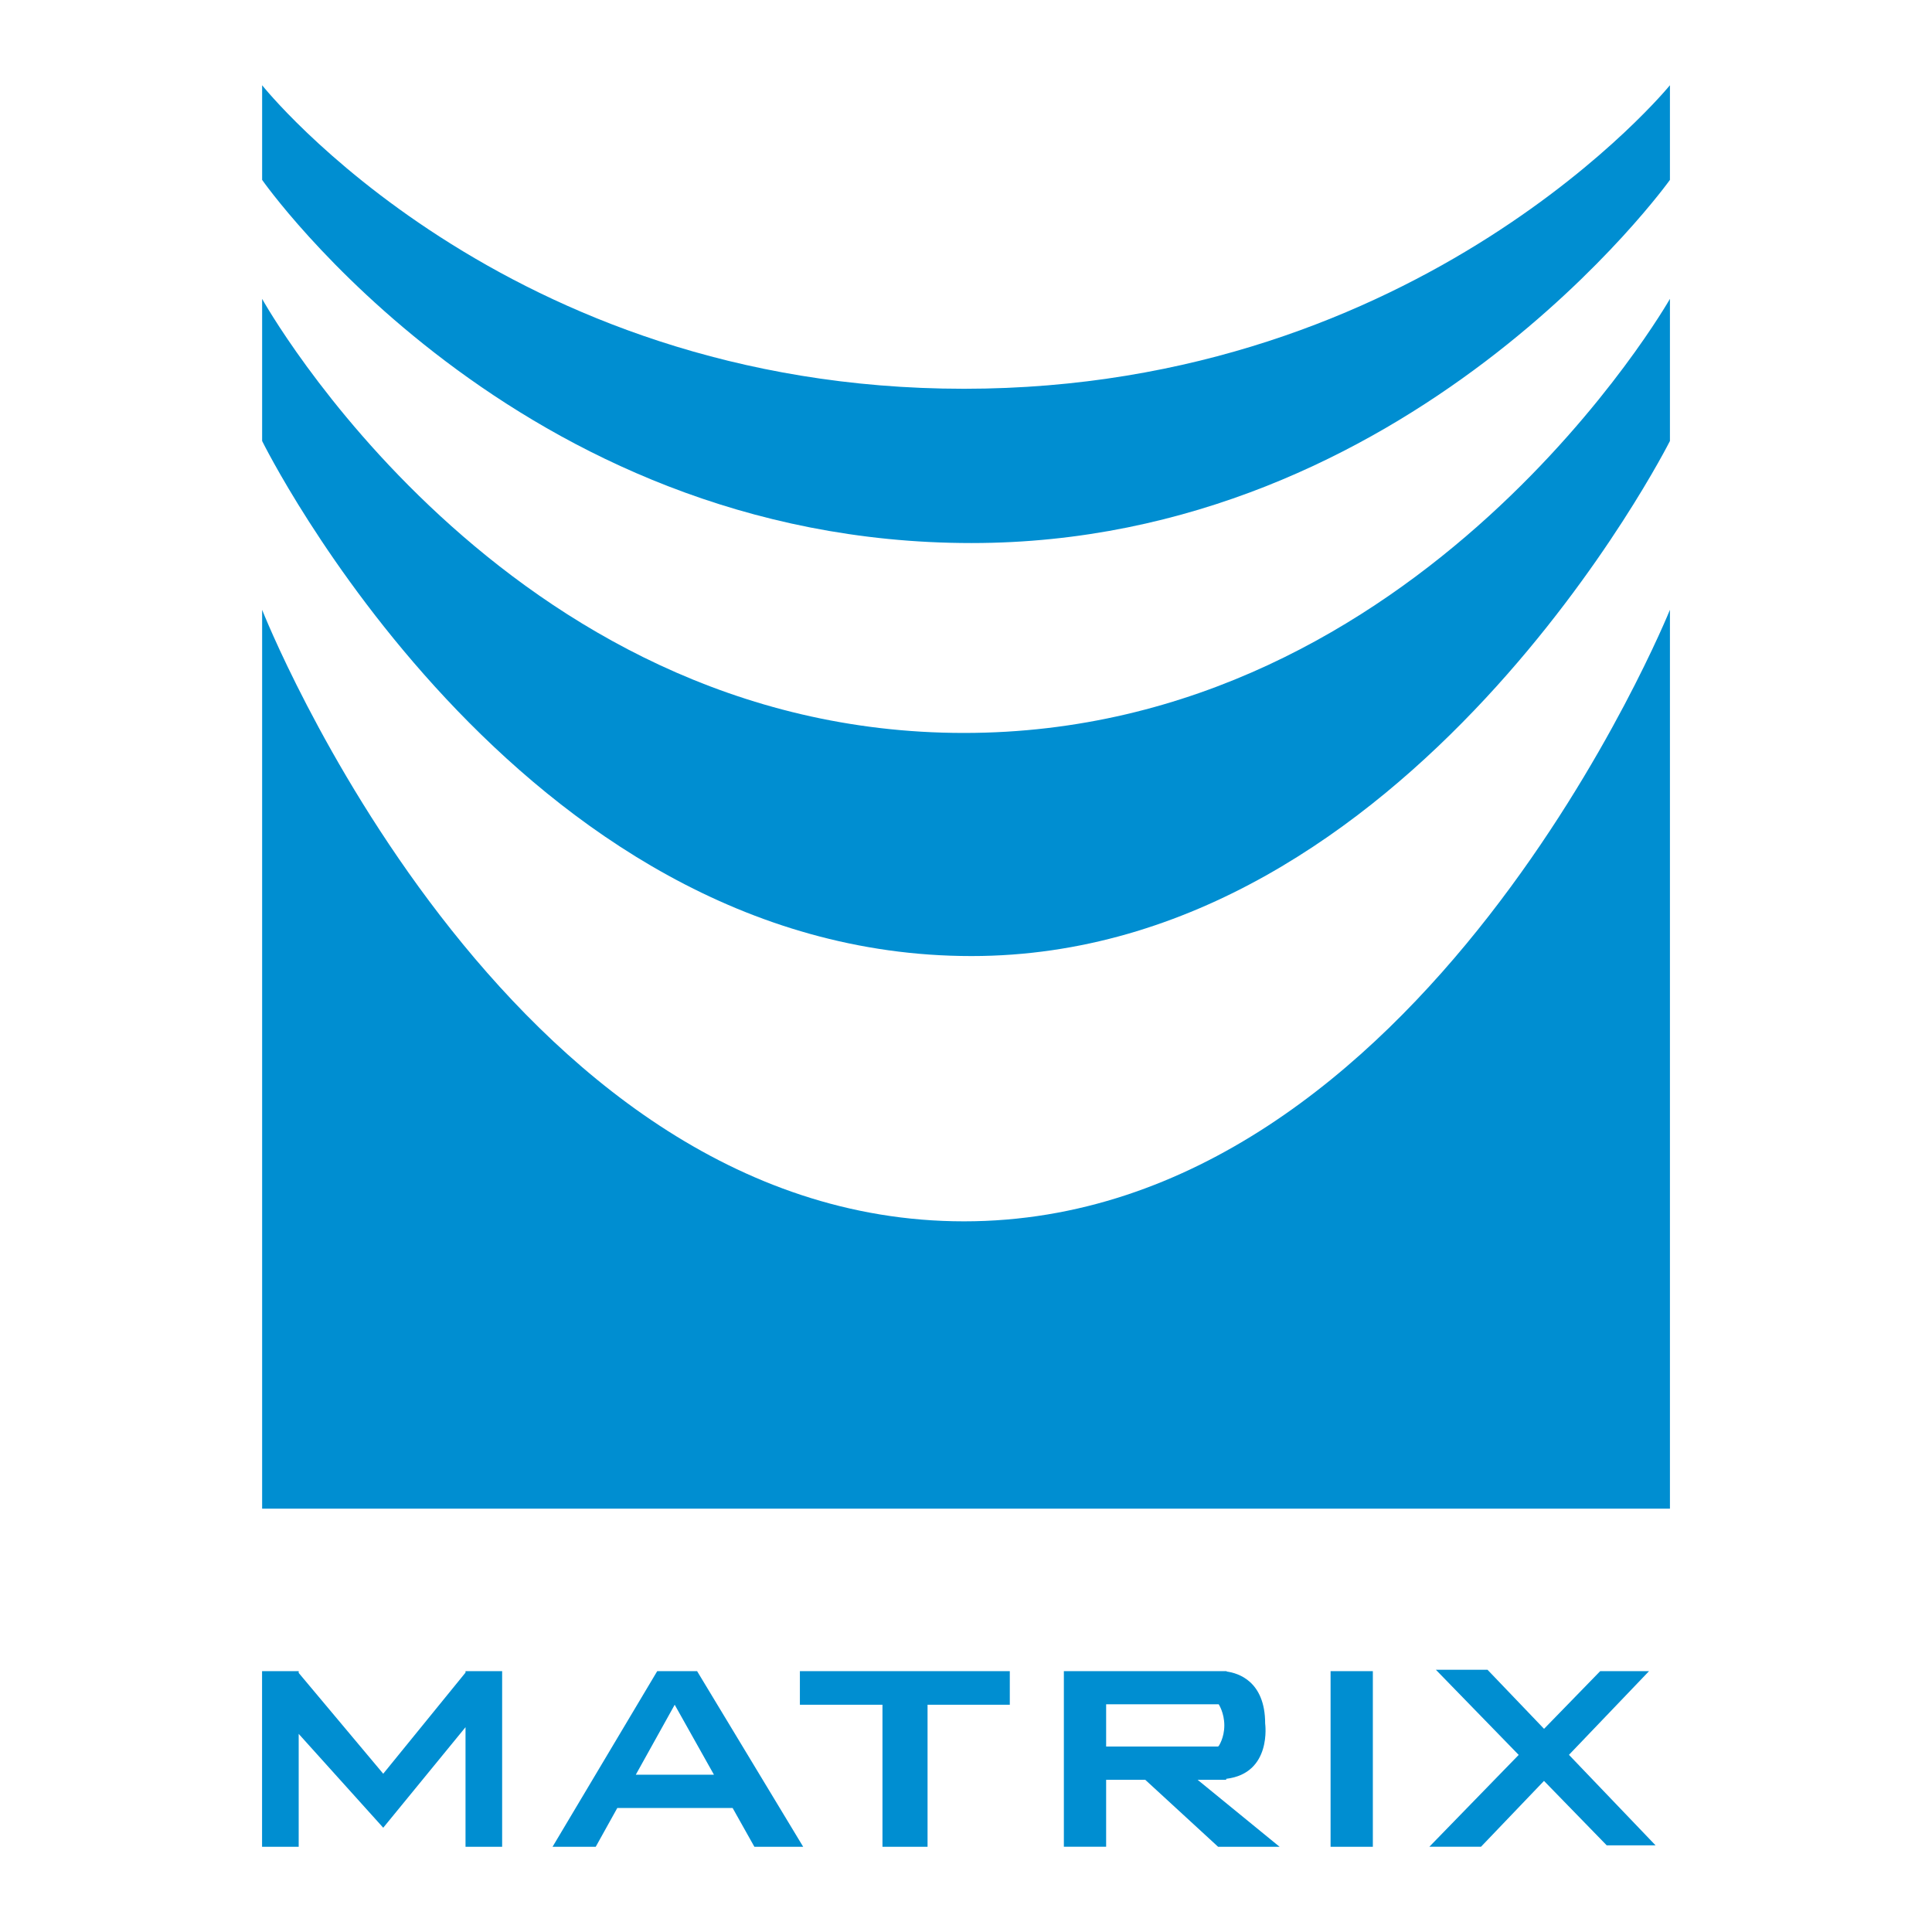
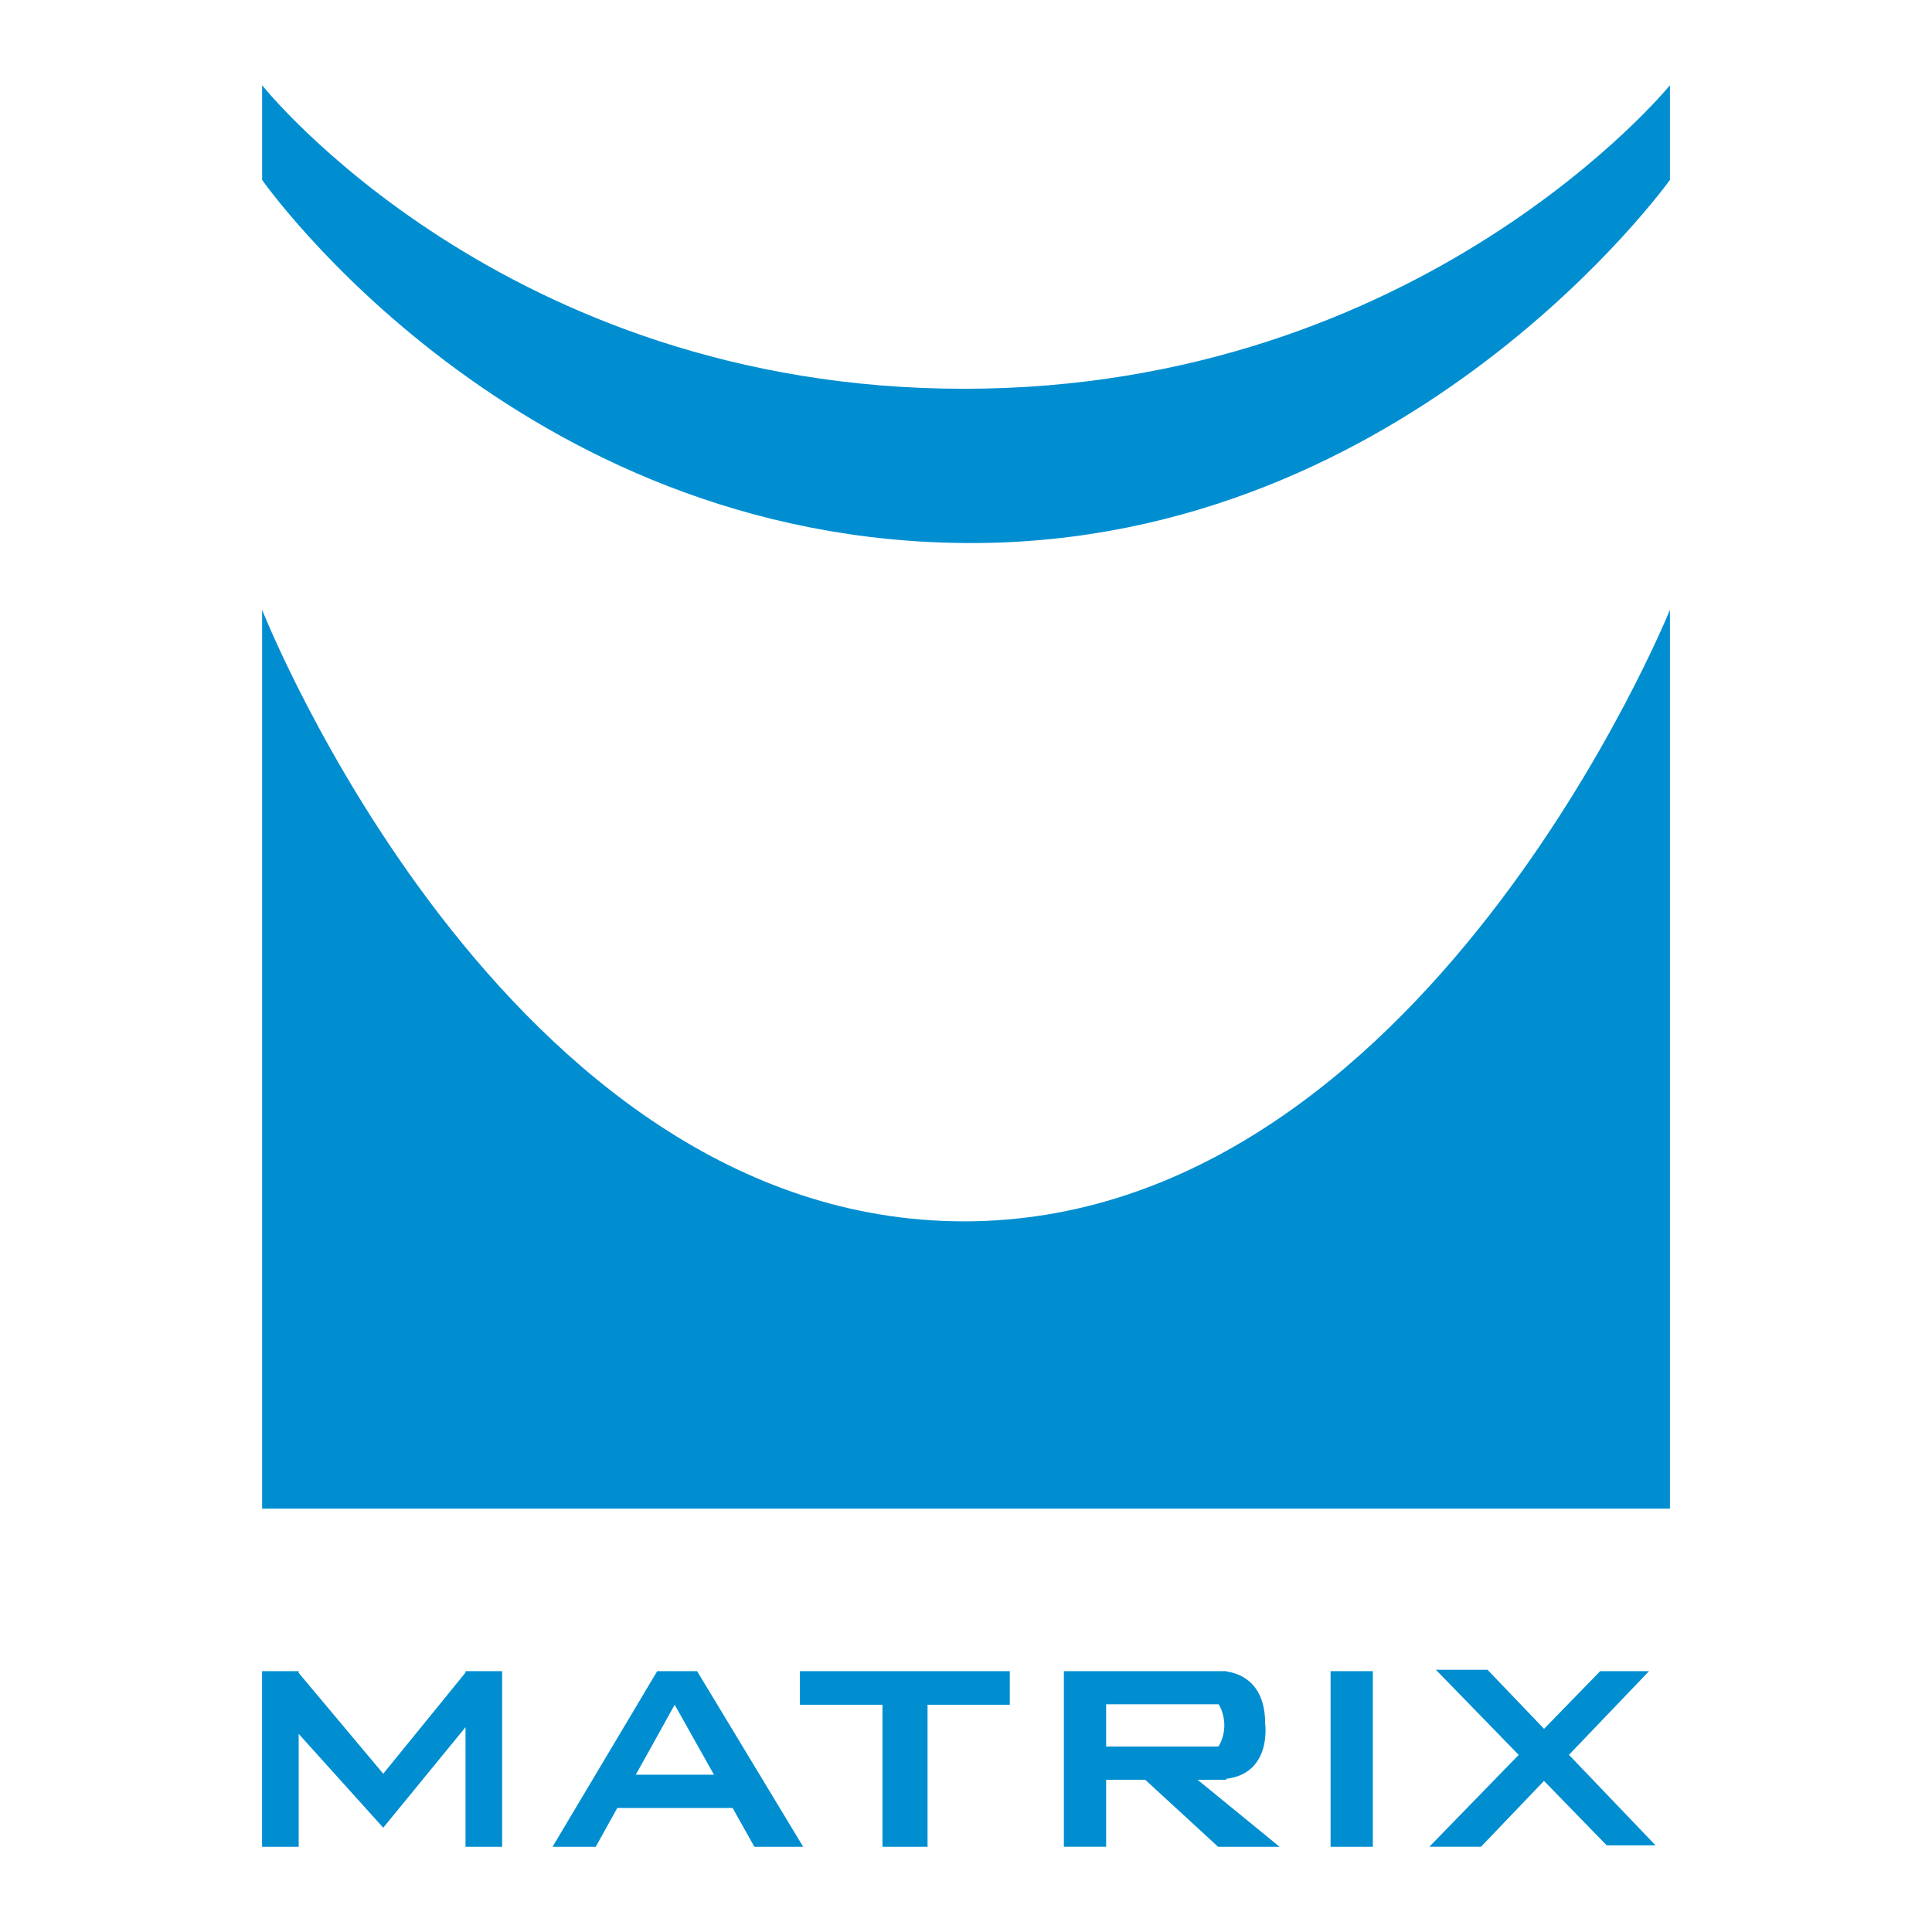
<svg xmlns="http://www.w3.org/2000/svg" width="2500" height="2500" viewBox="0 0 192.756 192.756">
  <g fill-rule="evenodd" clip-rule="evenodd">
-     <path fill="#fff" d="M0 0h192.756v192.756H0V0z" />
+     <path fill="#fff" d="M0 0h192.756v192.756V0z" />
    <path d="M166.609 60.841s-24.641 61.012-70.432 61.012c-45.999 0-70.024-61.012-70.024-61.012v89.676H166.61V60.841h-.001z" fill="#008ed1" />
-     <path d="M166.609 29.818s-24.641 43.308-70.432 43.308c-45.999 0-70.024-43.308-70.024-43.308v14.179s25.299 51.389 70.768 51.389c43.812 0 69.689-51.389 69.689-51.389V29.818h-.001z" fill="#008ed1" />
    <path d="M166.609 8.504s-24.641 30.284-70.432 30.284c-45.999 0-70.024-30.284-70.024-30.284v9.443S51.452 54.18 96.921 54.18c43.812 0 69.689-36.233 69.689-36.233V8.504h-.001zM136.969 166.733h-4.217v17.519h4.217v-17.519zM165.178 184.113l-8.643-9.032 7.988-8.348h-4.873l-5.599 5.753-5.639-5.891h-5.152l8.261 8.492-8.916 9.165h5.153l6.287-6.571 6.26 6.432h4.873zM46.445 166.733v.141l-8.21 10.092-8.435-10.061v-.172h-3.654v17.519H29.8v-11.264l8.435 9.365 8.21-10.031v11.93h3.654v-17.519h-3.654zM75.265 184.252h4.868l-10.582-17.519H65.57l-10.441 17.519h4.308l2.15-3.867h11.508l2.17 3.867zm-11.83-7.191l3.88-6.978 3.915 6.978h-7.795zM100.748 166.733H79.805v3.35h8.239v14.169h4.498v-14.169h8.206v-3.35zM121.529 184.252h6.135l-8.174-6.678h2.848v-.101c4.59-.545 3.887-5.518 3.887-5.518 0-4.241-2.721-5.038-3.84-5.186v-.037h-16.243v17.519h4.217v-6.678h3.906l7.264 6.679zm-11.17-14.216h11.23s.561.844.561 2.106c0 1.264-.561 2.062-.561 2.062s-.029.019-.076.046h-11.154v-4.214z" fill="#008ed1" />
  </g>
</svg>